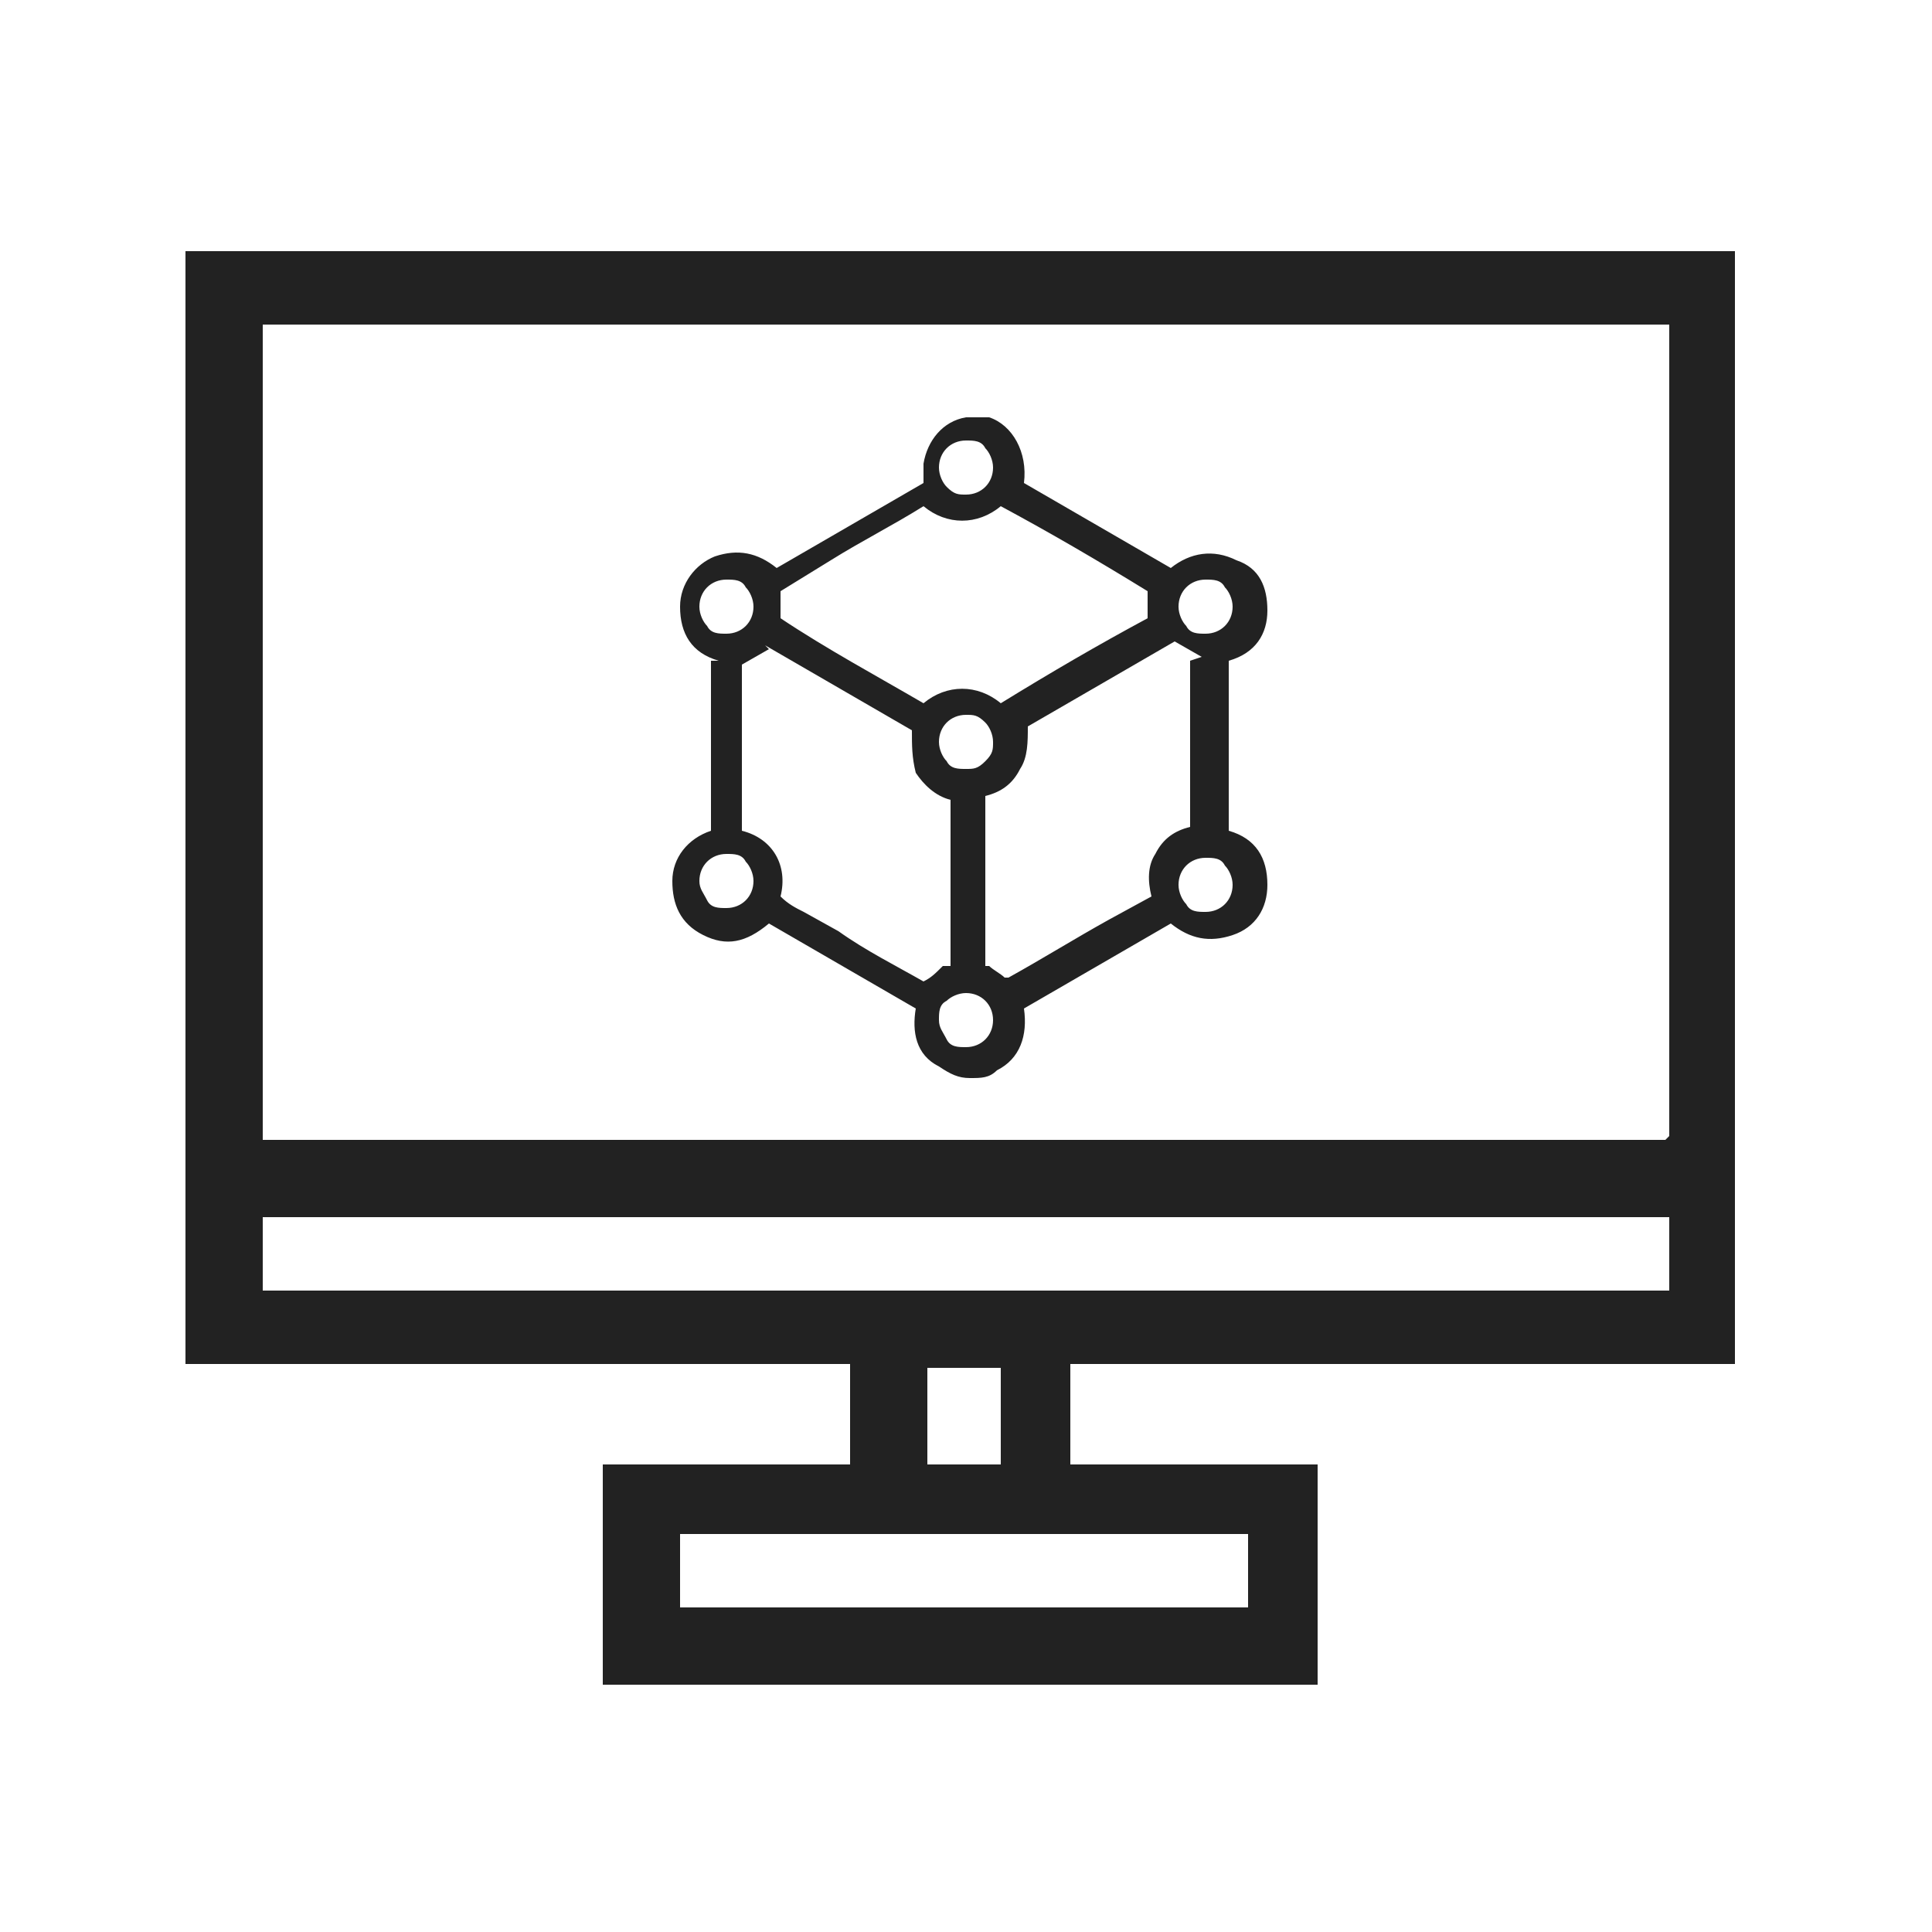
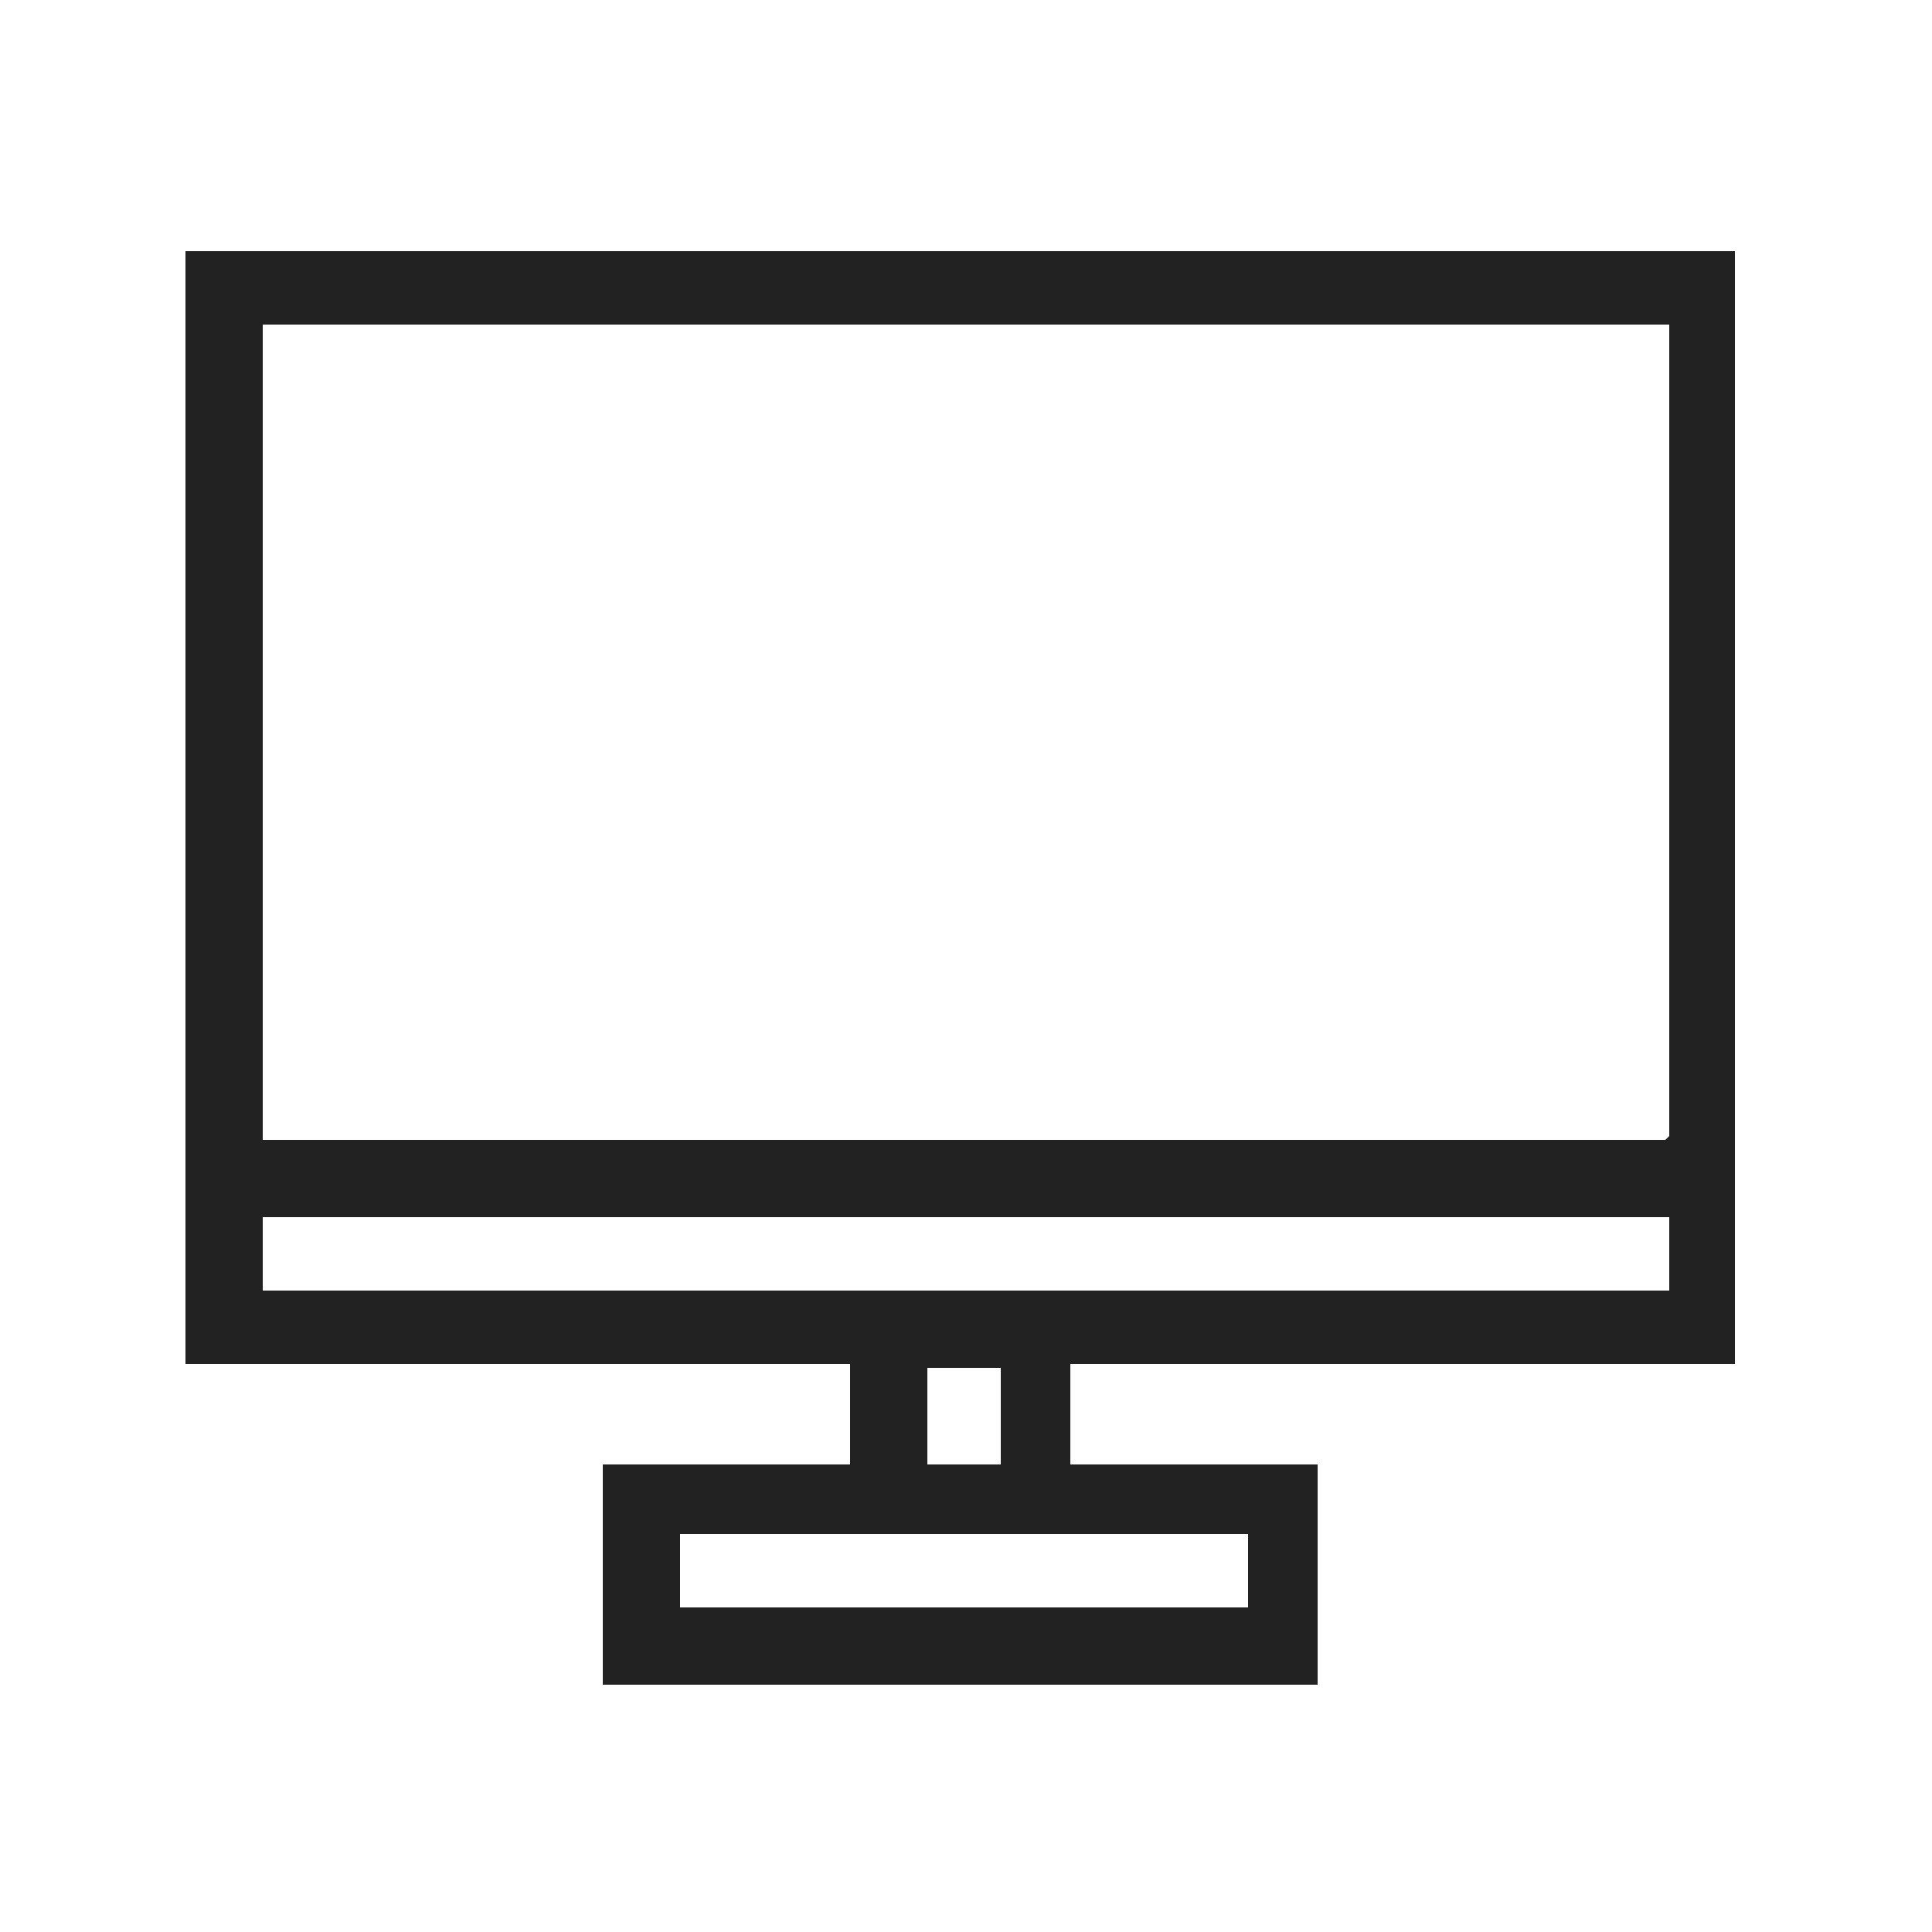
<svg xmlns="http://www.w3.org/2000/svg" version="1.1" viewBox="0 0 50 50">
  <defs>
    <style>
      .cls-1 {
        fill: #222;
      }
    </style>
  </defs>
  <g>
    <g id="Layer_1">
      <g>
        <path class="cls-1" d="M4.8,6.5v28.8h17.2v2.6h-6.4v5.7h18.5v-5.7h-6.4v-2.6h17.2V6.5H4.8ZM32.3,39.7v1.9h-14.7v-1.9h4.5s5.7,0,5.7,0h0s4.5,0,4.5,0ZM24,37.9v-2.5h1.9v2.5h-1.9ZM43.1,33.4H6.8v-1.9h36.4v1.9ZM43.1,29.5H6.8V8.4h36.4v21Z" />
-         <path class="cls-1" d="M18.4,17.1v4.4c-.6.2-1,.7-1,1.3,0,.6.2,1.1.8,1.4.6.3,1.1.2,1.7-.3l3.8,2.2c-.1.6,0,1.2.6,1.5.3.2.5.3.8.3s.5,0,.7-.2c.6-.3.8-.9.7-1.6l3.8-2.2c.5.4,1,.5,1.6.3.6-.2.9-.7.9-1.3,0-.7-.3-1.2-1-1.4v-4.4c.7-.2,1-.7,1-1.3,0-.6-.2-1.1-.8-1.3-.6-.3-1.2-.2-1.7.2l-3.8-2.2h0c.1-.8-.3-1.5-.9-1.7,0,0-.1,0-.2,0h0s-.4,0-.4,0h0s0,0,0,0c-.6.1-1,.6-1.1,1.2,0,.1,0,.3,0,.4,0,0,0,0,0,.1l-3.8,2.2c-.5-.4-1-.5-1.6-.3-.5.2-.9.7-.9,1.3,0,.7.3,1.2,1,1.4ZM18.8,23.5h0c-.2,0-.4,0-.5-.2s-.2-.3-.2-.5c0-.4.3-.7.7-.7h0c.2,0,.4,0,.5.2.1.1.2.3.2.5,0,.4-.3.7-.7.7ZM25,27.1h0c-.2,0-.4,0-.5-.2s-.2-.3-.2-.5c0-.2,0-.4.2-.5.1-.1.3-.2.5-.2h0c.4,0,.7.3.7.7,0,.4-.3.7-.7.7ZM24.5,19.7c-.1-.1-.2-.3-.2-.5,0-.4.3-.7.7-.7h0c.2,0,.3,0,.5.2.1.1.2.3.2.5s0,.3-.2.5-.3.2-.5.2h0c-.2,0-.4,0-.5-.2ZM31.7,22.4c.1.1.2.3.2.5,0,.4-.3.7-.7.7h0c-.2,0-.4,0-.5-.2-.1-.1-.2-.3-.2-.5,0-.4.3-.7.7-.7h0c.2,0,.4,0,.5.2ZM31.2,15h0c.2,0,.4,0,.5.2.1.1.2.3.2.5,0,.4-.3.7-.7.7h0c-.2,0-.4,0-.5-.2-.1-.1-.2-.3-.2-.5,0-.4.3-.7.7-.7ZM30.8,17.1v4.3c-.4.1-.7.3-.9.7-.2.3-.2.7-.1,1.1,0,0,0,0,0,0l-1.1.6c-.9.5-1.7,1-2.6,1.5,0,0,0,0-.1,0-.1-.1-.3-.2-.4-.3,0,0,0,0-.1,0v-4.4c.4-.1.7-.3.9-.7.2-.3.2-.7.2-1.1l3.8-2.2.7.4ZM25,11.4c.2,0,.4,0,.5.2.1.1.2.3.2.5,0,.4-.3.7-.7.7h0c-.2,0-.3,0-.5-.2-.1-.1-.2-.3-.2-.5,0-.4.3-.7.7-.7ZM20.2,16c0-.2,0-.4,0-.7,0,0,0,0,0,0l1.3-.8c.8-.5,1.6-.9,2.4-1.4,0,0,0,0,0,0,.6.5,1.4.5,2,0,0,0,0,0,0,0,1.3.7,2.5,1.4,3.8,2.2,0,0,0,0,0,0,0,.2,0,.4,0,.7,0,0,0,0,0,0-1.3.7-2.5,1.4-3.8,2.2,0,0,0,0,0,0-.6-.5-1.4-.5-2,0,0,0,0,0,0,0h0c-1.2-.7-2.5-1.4-3.7-2.2,0,0,0,0,0,0,0,0,0,0,0,0ZM19.8,16.7l3.8,2.2c0,.4,0,.7.1,1.1.2.3.5.6.9.7v4.3h-.2c-.2.2-.3.3-.5.4,0,0,0,0,0,0-.7-.4-1.5-.8-2.2-1.3l-.9-.5c-.2-.1-.4-.2-.6-.4,0,0,0,0,0,0,0,0,0,0,0,0,.2-.8-.2-1.5-1-1.7,0,0,0,0,0,0,0-1.2,0-2.4,0-3.5v-.8s.7-.4.7-.4ZM18.8,15h0c.2,0,.4,0,.5.2.1.1.2.3.2.5,0,.4-.3.7-.7.7-.2,0-.4,0-.5-.2-.1-.1-.2-.3-.2-.5,0-.4.3-.7.7-.7Z" />
      </g>
    </g>
  </g>
</svg>